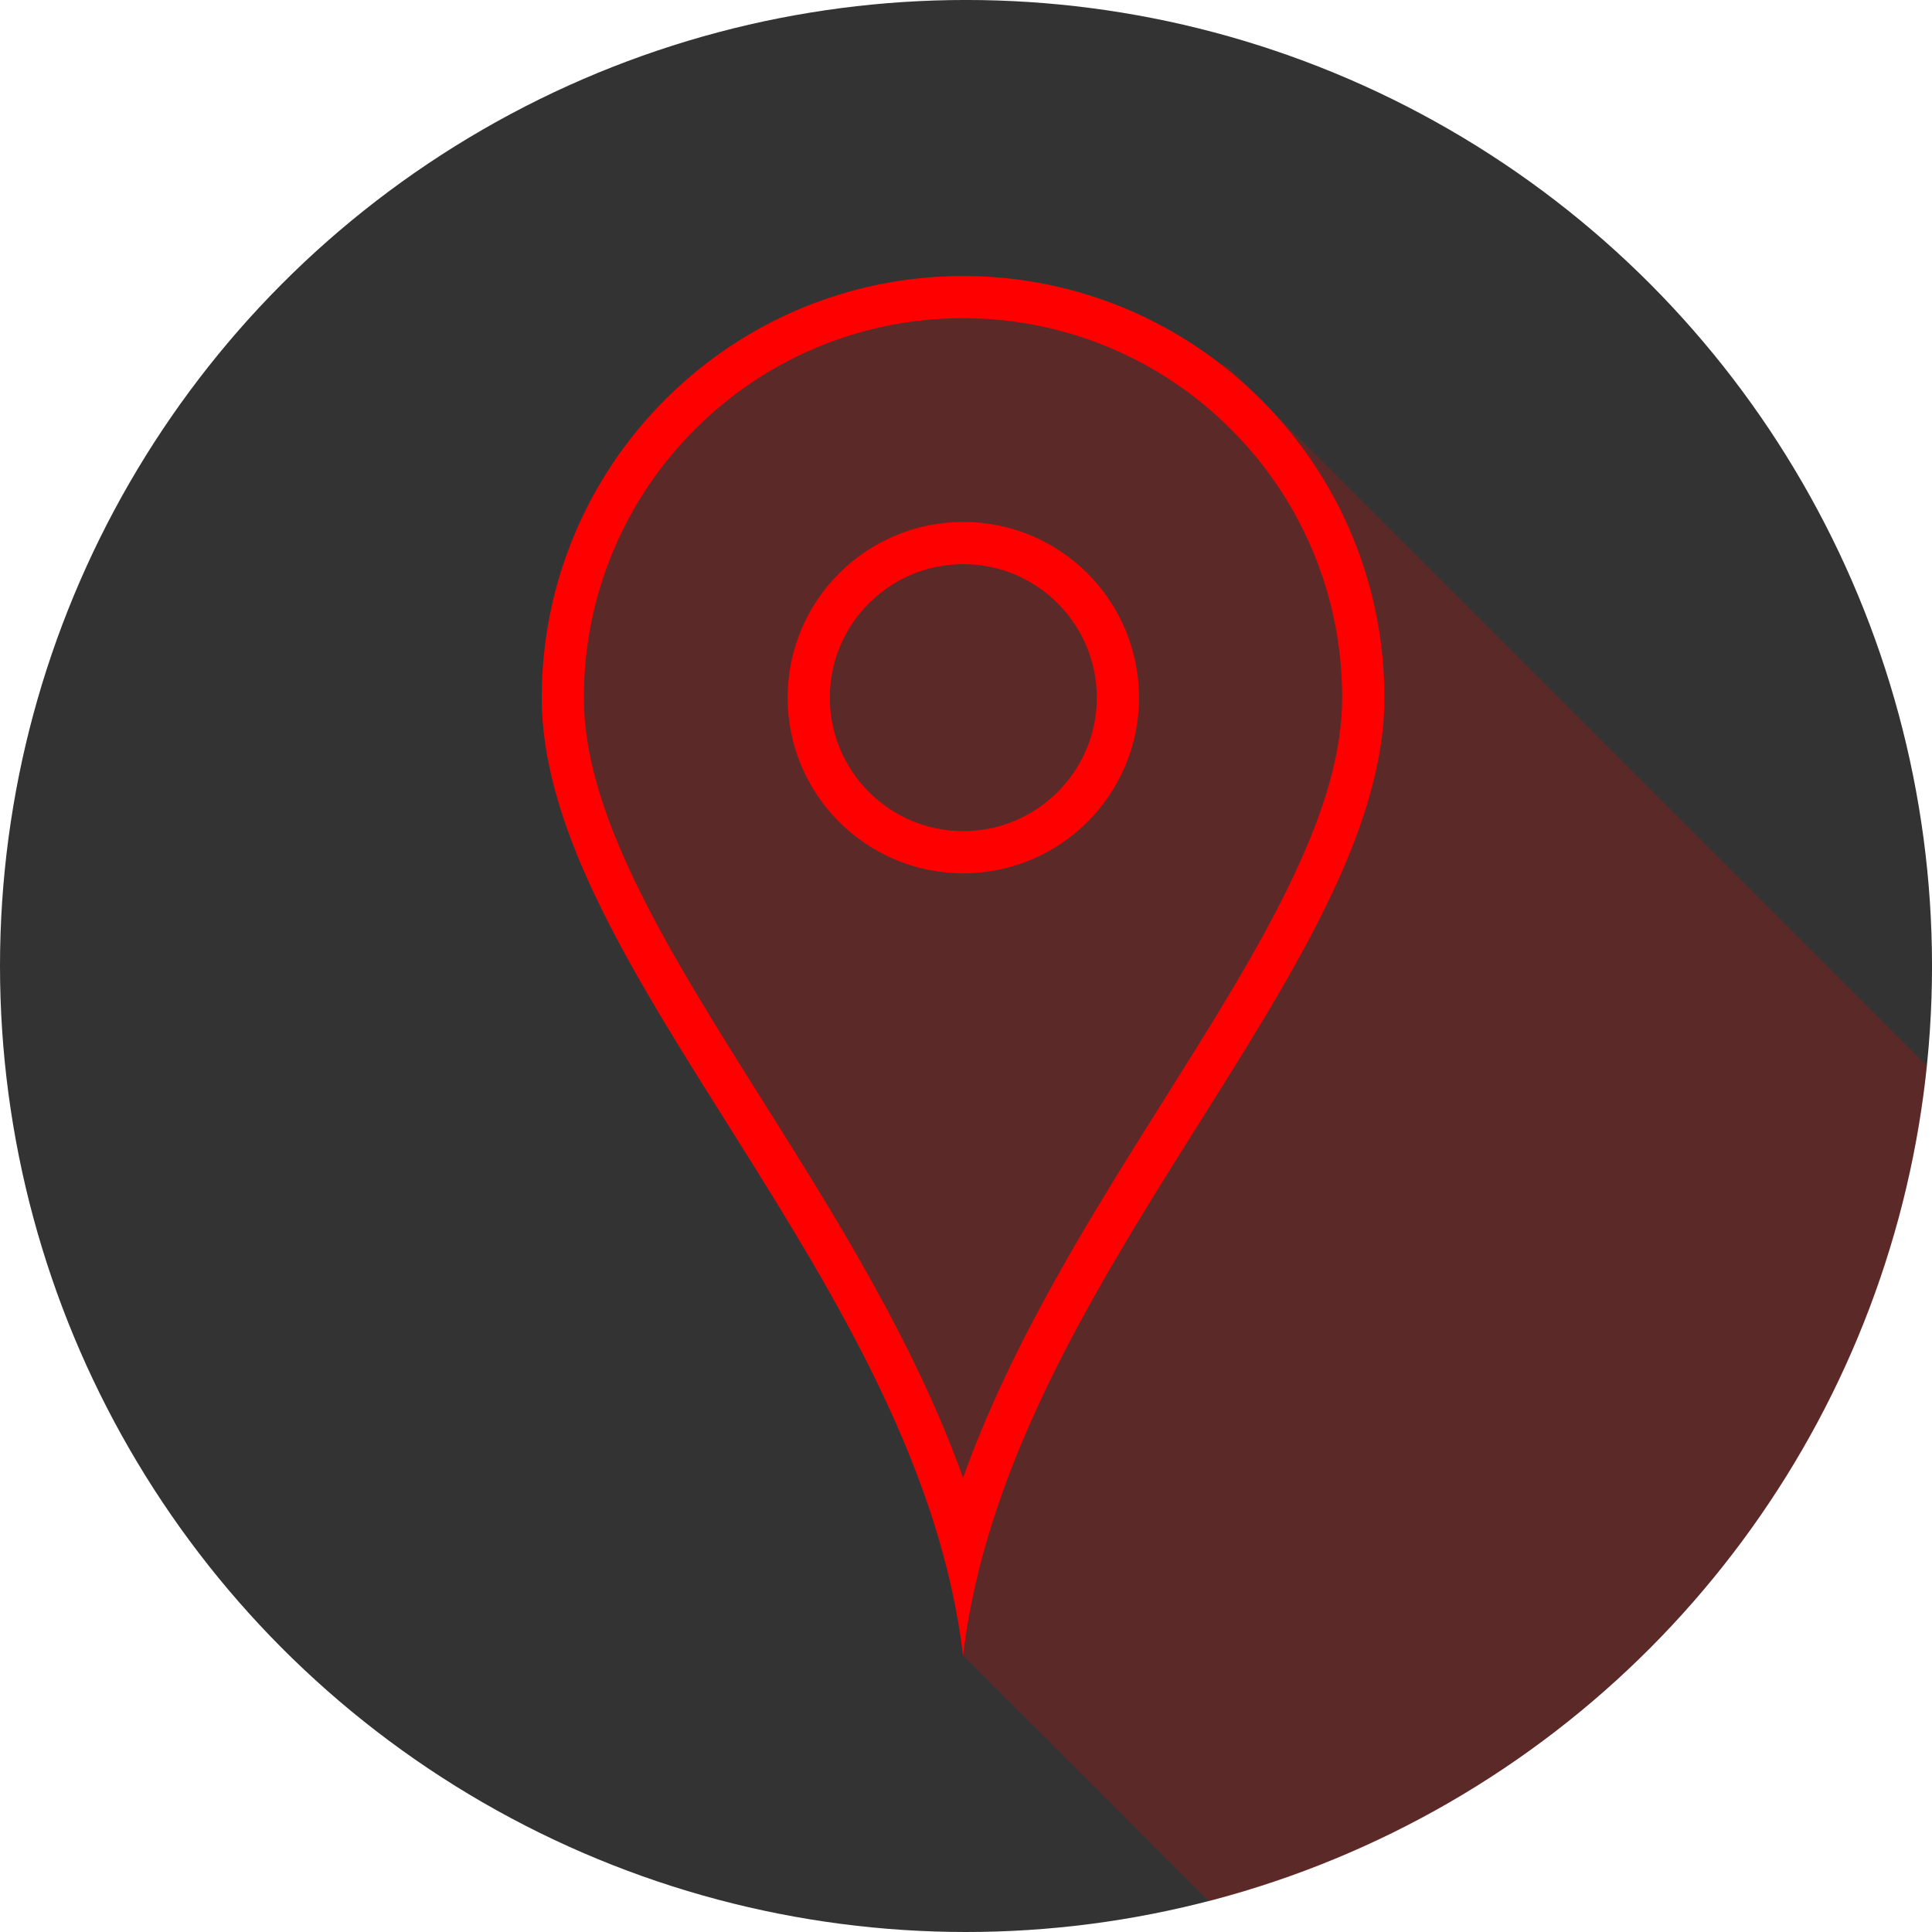
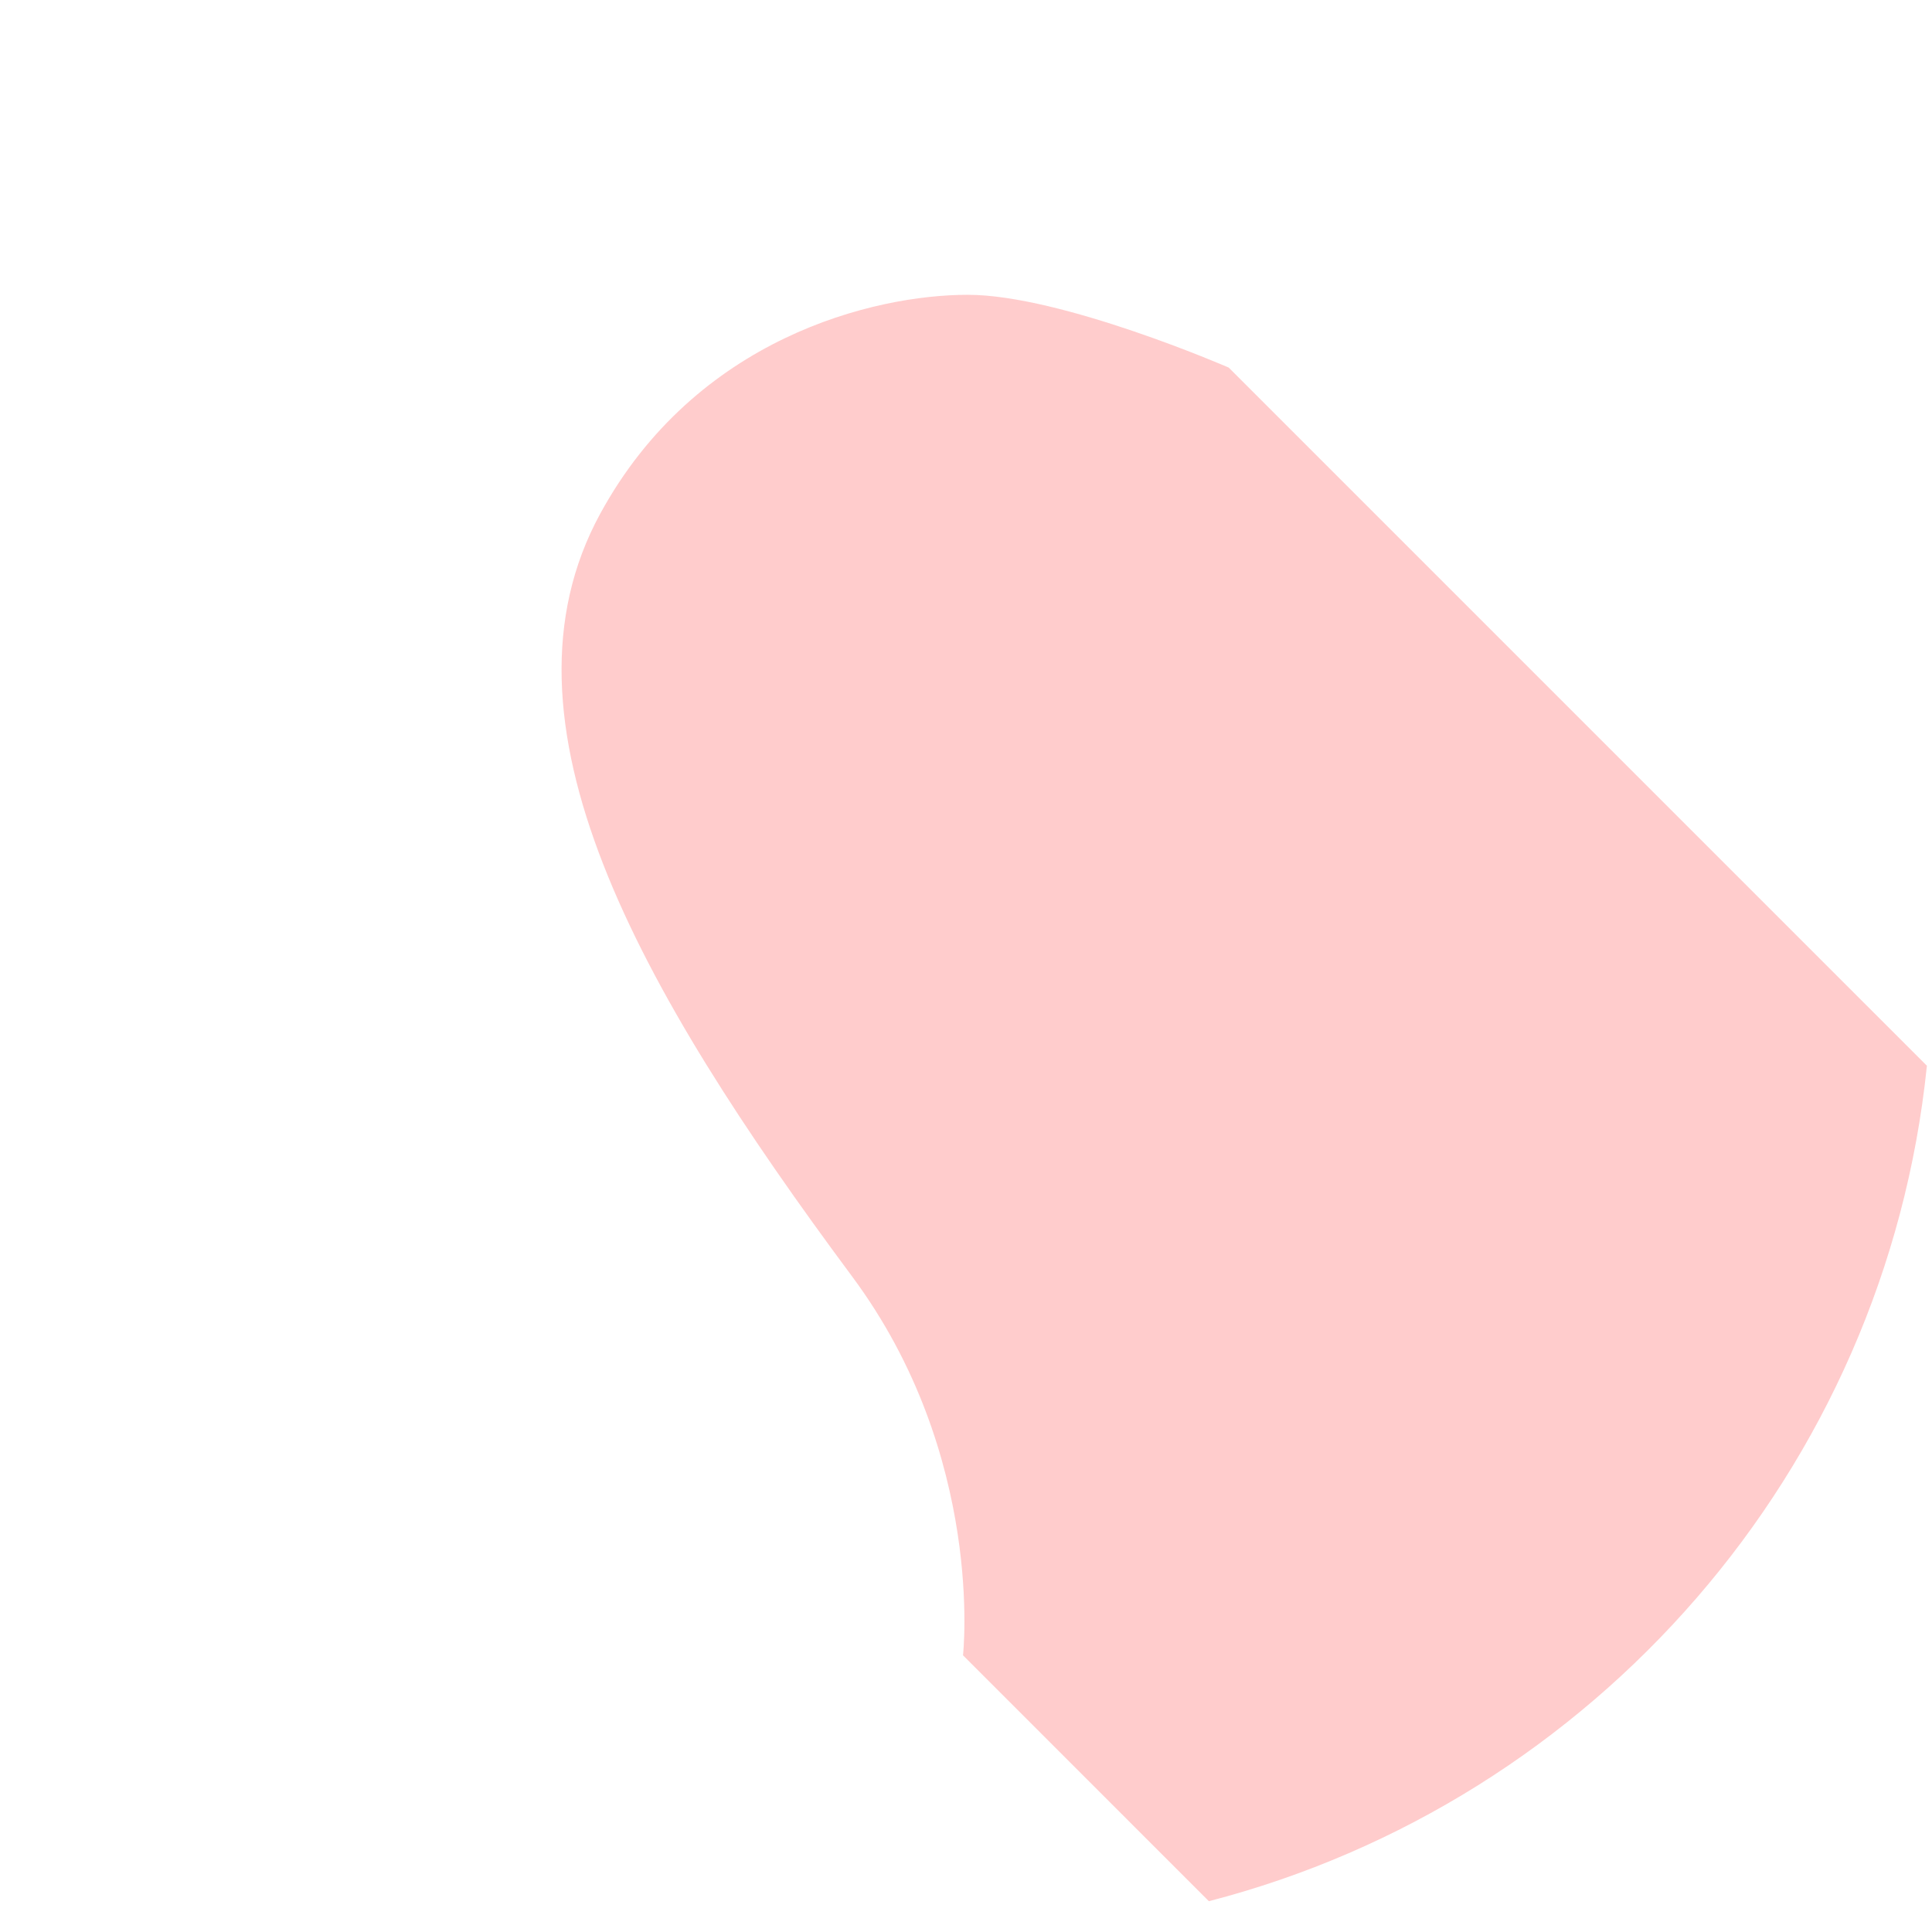
<svg xmlns="http://www.w3.org/2000/svg" xmlns:ns1="http://www.inkscape.org/namespaces/inkscape" xmlns:ns2="http://sodipodi.sourceforge.net/DTD/sodipodi-0.dtd" version="1.1" id="图层_1" x="0px" y="0px" width="96.305px" height="96.305px" viewBox="0 0 96.305 96.305" enable-background="new 0 0 96.305 96.305" xml:space="preserve" ns1:version="0.48.3.1 r9886" ns2:docname="1703.svg">
  <ns2:namedview pagecolor="#ffffff" bordercolor="#666666" borderopacity="1" objecttolerance="10" gridtolerance="10" guidetolerance="10" ns1:pageopacity="0" ns1:pageshadow="2" ns1:window-width="1440" ns1:window-height="848" id="namedview11" showgrid="false" ns1:zoom="2.4505477" ns1:cx="-12.038125" ns1:cy="48.1525" ns1:window-x="-8" ns1:window-y="-8" ns1:window-maximized="1" ns1:current-layer="图层_1" />
  <g id="shape" ns1:label="#g3769">
-     <circle cx="48.153" cy="48.152" r="48.153" id="circle5" ns2:cx="48.153" ns2:cy="48.152" ns2:rx="48.153" ns2:ry="48.153" style="fill: rgb(51, 51, 51);" />
-   </g>
+     </g>
  <g id="dark" ns1:label="#g3766">
    <path d="M 60.259,94.77 C 79.44,89.802 93.979,73.312 96.051,53.125 L 61.248,18.323 c 0,0 -8.335,-3.628 -13.008,-3.628 -4.674,0 -13.546,2.139 -18.326,10.922 -5.619,10.323 1.84,23.575 12.57,38.023 6.637,8.938 5.519,18.873 5.519,18.873 L 60.259,94.77 z" id="path7" ns1:connector-curvature="0" style="opacity: 0.2; fill: rgb(255, 0, 0);" />
  </g>
  <g id="light" ns1:label="#g3763">
-     <path d="m 48.006,13.758 c -11.6,0.008 -21.001,9.414 -21.001,21.018 0,13.481 18.814,29.059 21.001,47.771 2.187,-18.713 21.002,-34.29 21.002,-47.771 0,-11.604 -9.402,-21.01 -21.002,-21.018 z m 9.998,41.097 c -3.616,5.748 -7.574,12.04 -9.998,18.81 -2.424,-6.77 -6.382,-13.062 -9.998,-18.81 -2.389,-3.799 -4.646,-7.387 -6.301,-10.809 -1.775,-3.671 -2.602,-6.618 -2.602,-9.271 0,-2.554 0.5,-5.03 1.484,-7.359 0.952,-2.251 2.314,-4.274 4.051,-6.012 1.736,-1.738 3.758,-3.103 6.009,-4.056 2.329,-0.985 4.803,-1.486 7.355,-1.489 2.552,0.003 5.027,0.504 7.355,1.489 2.251,0.953 4.273,2.318 6.009,4.056 1.736,1.738 3.099,3.761 4.051,6.012 0.985,2.329 1.484,4.805 1.484,7.359 0,2.653 -0.826,5.6 -2.602,9.271 -1.652,3.423 -3.908,7.011 -6.297,10.809 z M 48.019,26.018 c -4.836,0 -8.757,3.92 -8.757,8.757 0,4.835 3.921,8.757 8.757,8.757 4.836,0 8.757,-3.921 8.757,-8.757 -0.001,-4.837 -3.922,-8.757 -8.757,-8.757 z m 0,15.413 c -3.67,0 -6.656,-2.986 -6.656,-6.655 0,-3.67 2.986,-6.655 6.656,-6.655 3.669,0 6.655,2.985 6.655,6.655 0,3.669 -2.986,6.655 -6.655,6.655 z" id="path9" ns1:connector-curvature="0" style="fill: rgb(255, 0, 0);" />
-   </g>
+     </g>
</svg>